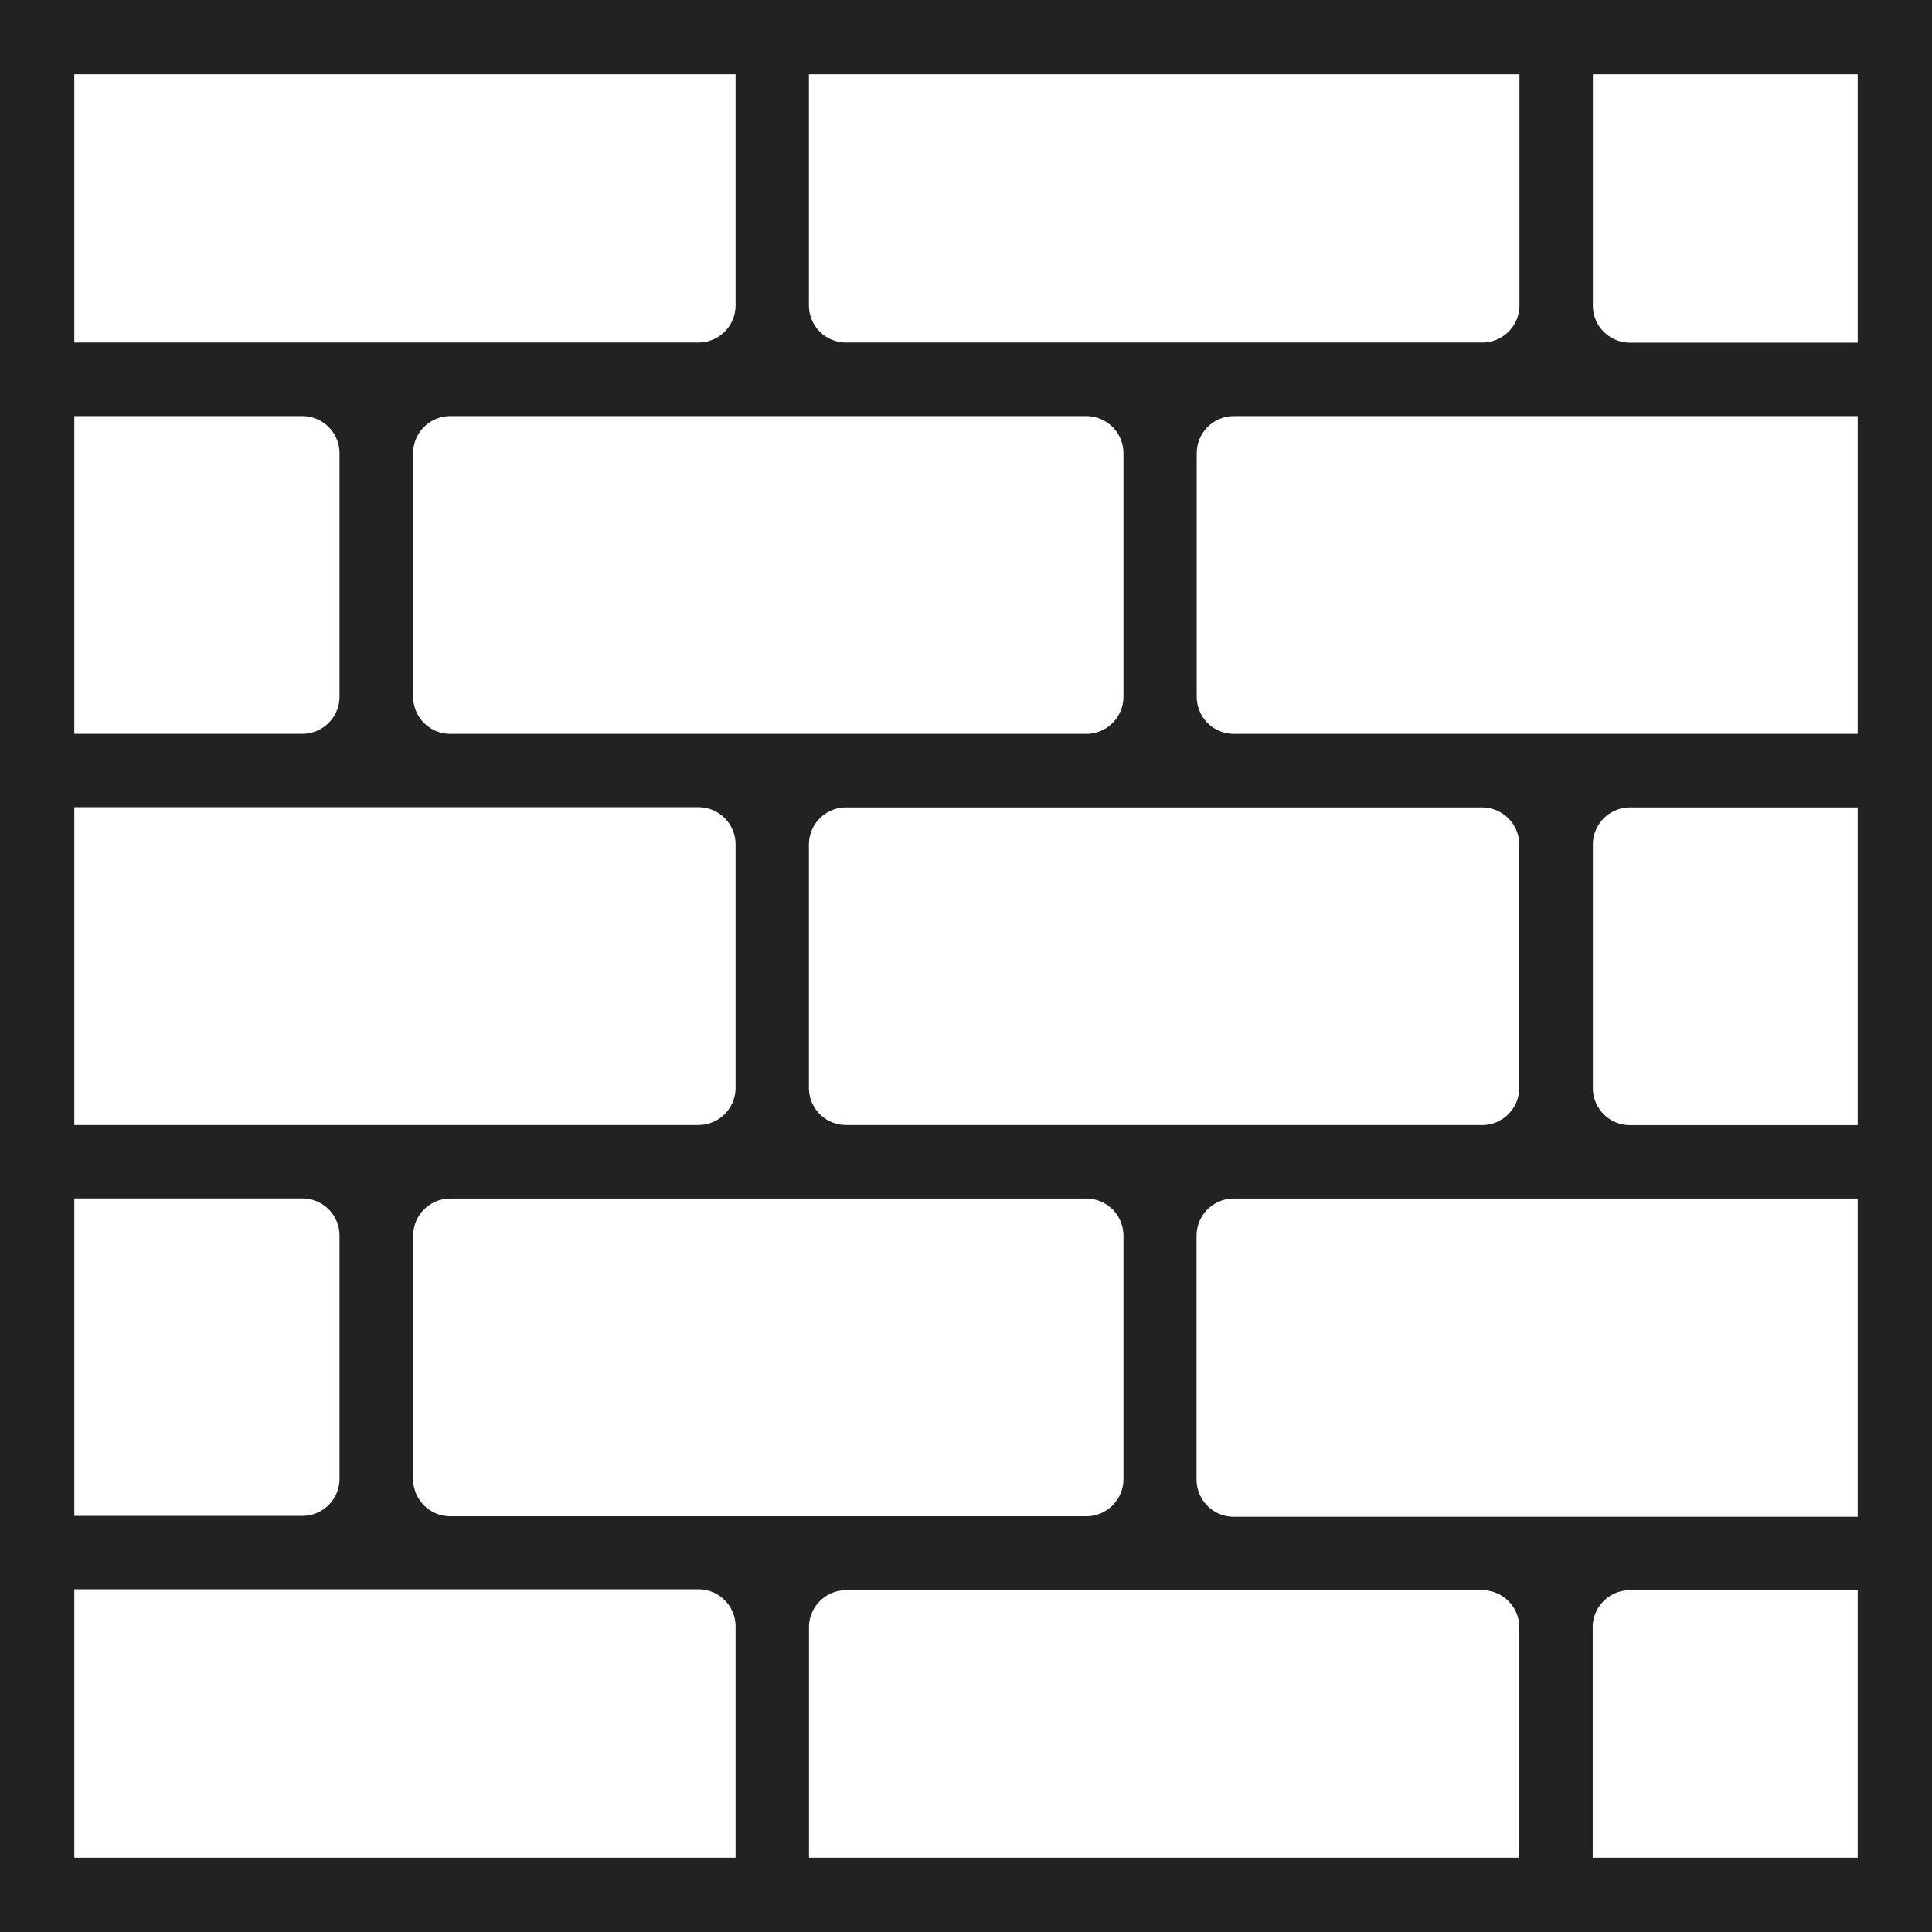
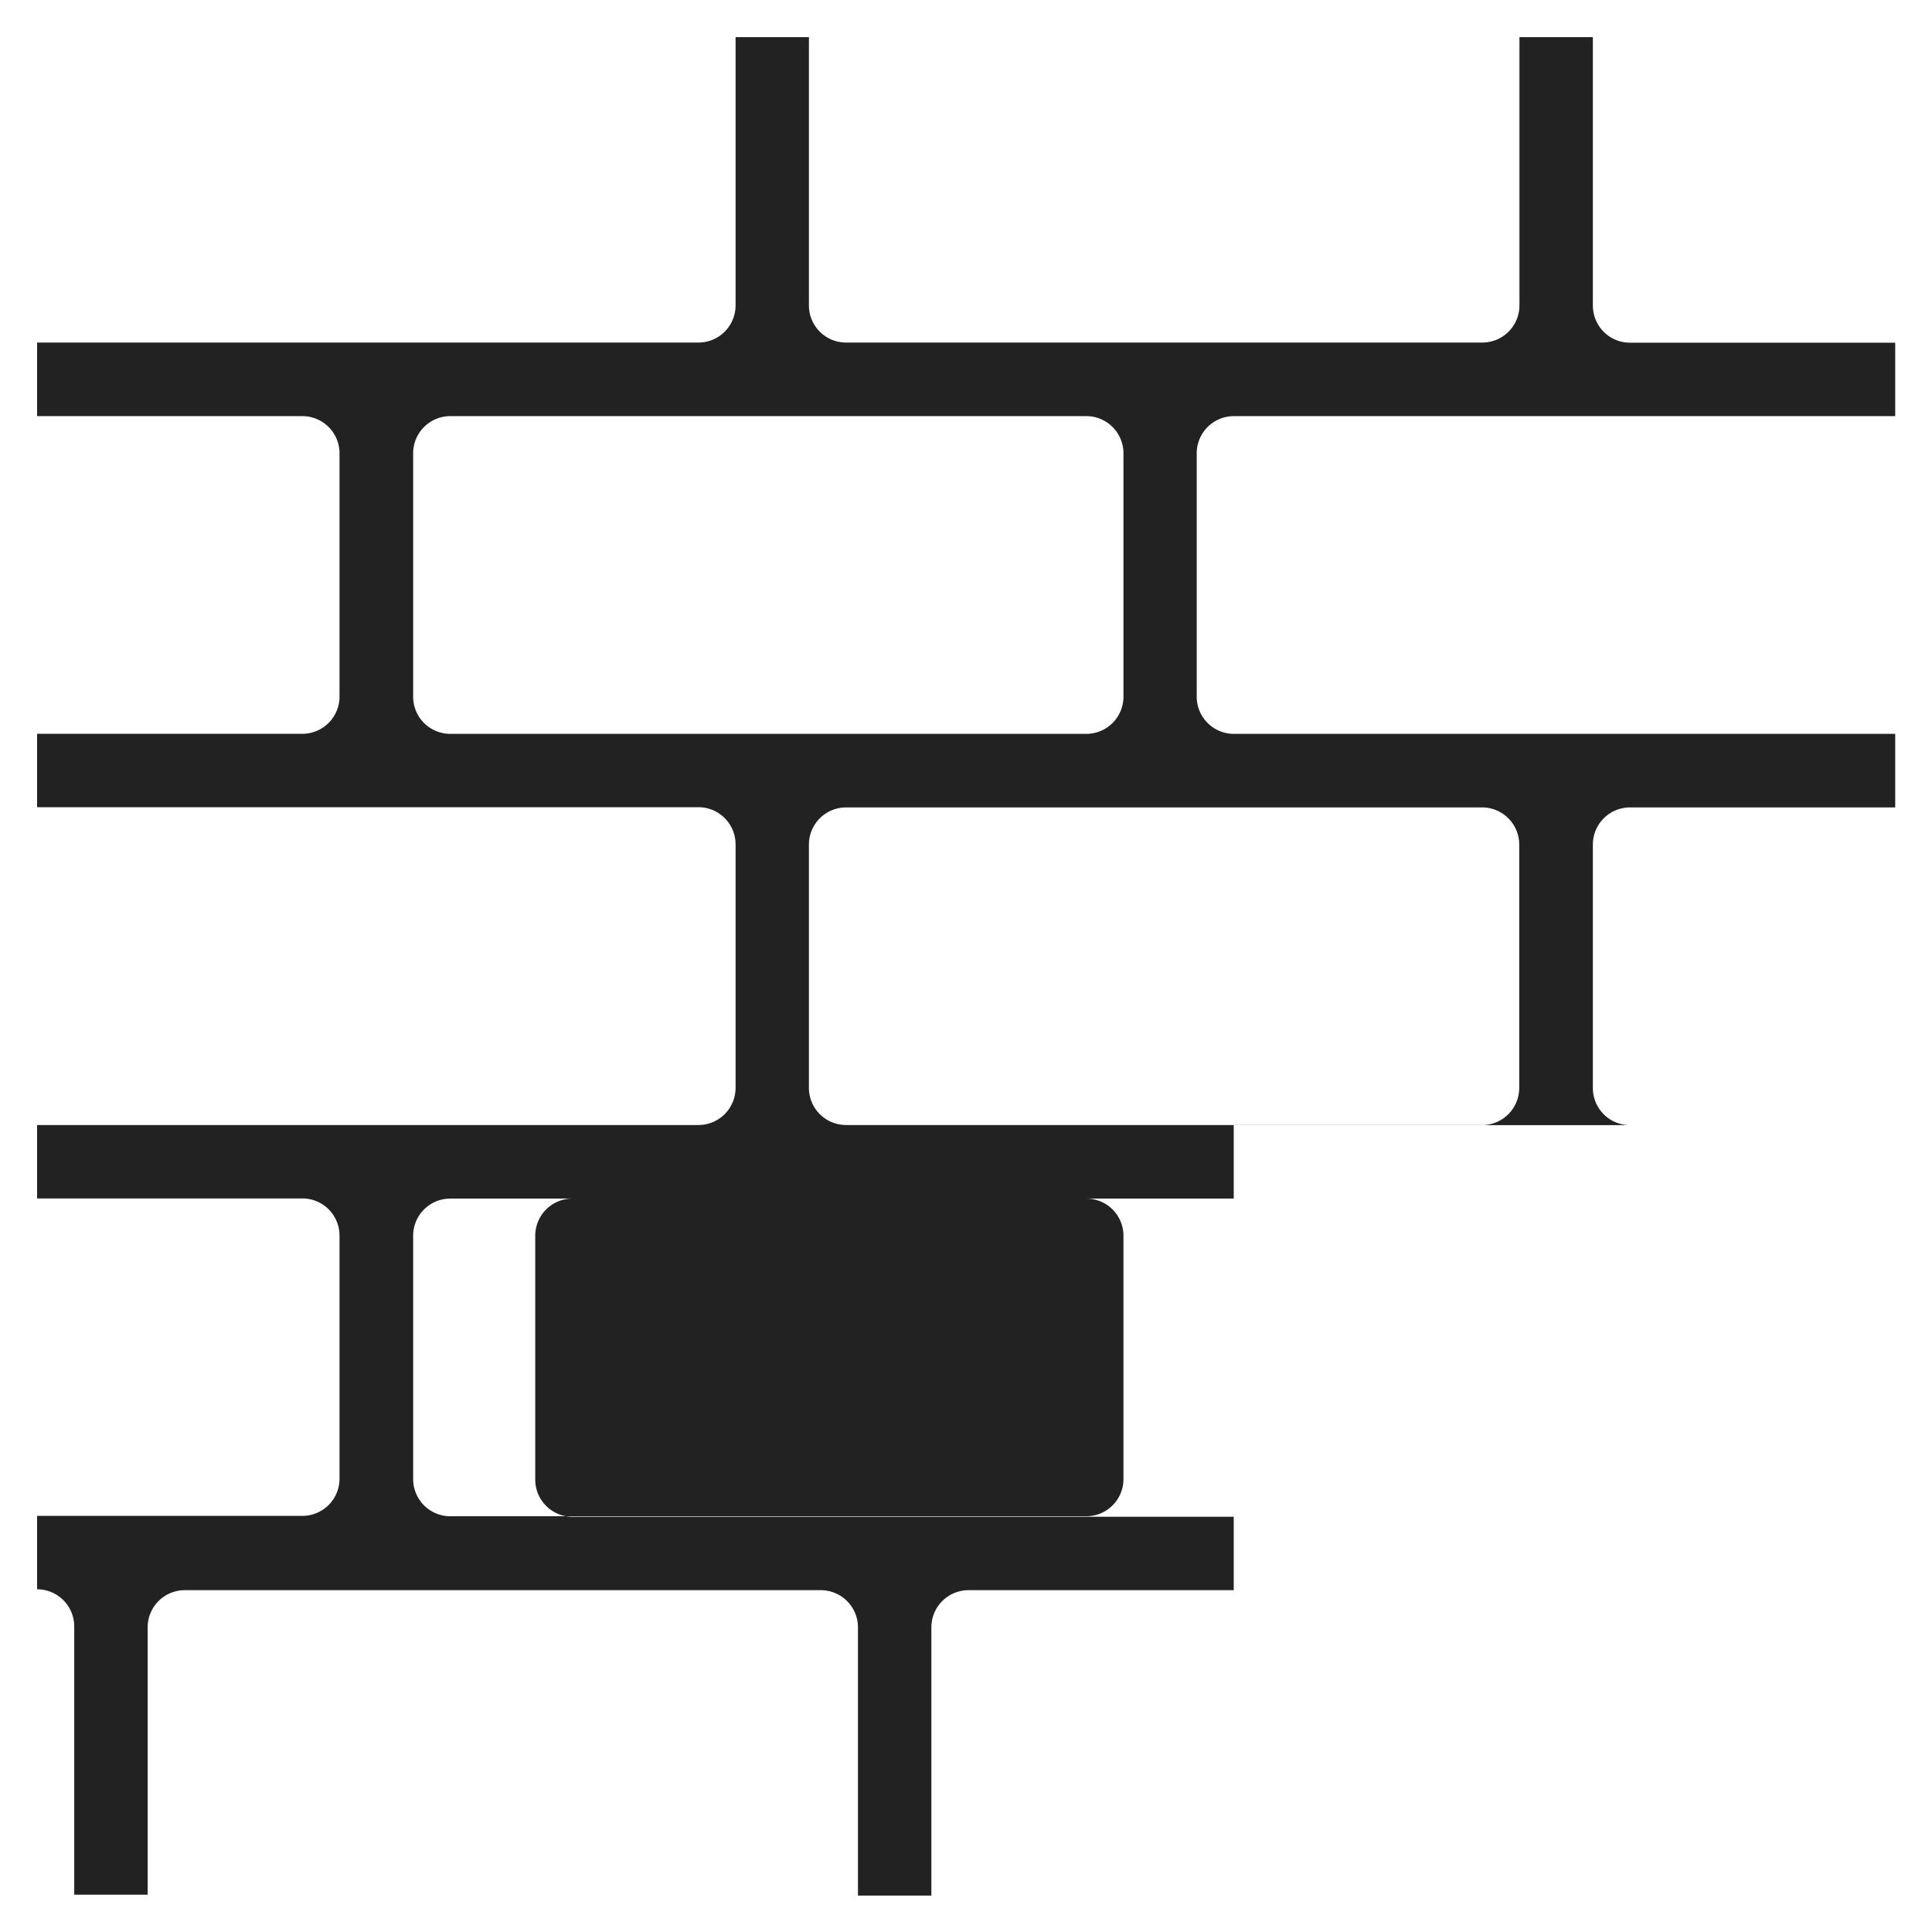
<svg xmlns="http://www.w3.org/2000/svg" width="26" height="26" viewBox="0 0 26 26">
  <g id="mansory" transform="translate(0.499 0.5)">
-     <rect id="Rectangle_50" data-name="Rectangle 50" width="25" height="25" transform="translate(0.001)" fill="none" stroke="#222" stroke-width="1" />
-     <path id="Path_161" data-name="Path 161" d="M25.006,5.1V4.112H21.437a.5.5,0,0,1-.5-.5V0h-.988V3.61a.5.5,0,0,1-.5.5H10.887a.5.5,0,0,1-.5-.5V0H9.4V3.61a.5.5,0,0,1-.5.5H0V5.1H3.57a.5.5,0,0,1,.5.5V8.875a.5.5,0,0,1-.5.5H0v.988H8.9a.5.5,0,0,1,.5.5V14.14a.5.5,0,0,1-.5.5H0v.988H3.57a.5.5,0,0,1,.5.5V19.4a.5.5,0,0,1-.5.5H0v.988H8.9a.5.5,0,0,1,.5.5v3.61h.988V21.4a.5.5,0,0,1,.5-.5h8.559a.5.5,0,0,1,.5.5v3.61h.988V21.4a.5.5,0,0,1,.5-.5h3.569v-.988h-8.9a.5.5,0,0,1-.5-.5V16.13a.5.5,0,0,1,.5-.5h8.9v-.988H21.437a.5.5,0,0,1-.5-.5V10.866a.5.5,0,0,1,.5-.5h3.569V9.376h-8.9a.5.5,0,0,1-.5-.5V5.6a.5.5,0,0,1,.5-.5h8.9ZM14.12,19.905H5.561a.5.5,0,0,1-.5-.5V16.13a.5.5,0,0,1,.5-.5H14.12a.5.5,0,0,1,.5.5V19.4A.5.5,0,0,1,14.12,19.905Zm5.327-5.265H10.887a.5.5,0,0,1-.5-.5V10.866a.5.5,0,0,1,.5-.5h8.559a.5.5,0,0,1,.5.5v3.274A.5.5,0,0,1,19.446,14.641ZM14.12,9.376H5.561a.5.5,0,0,1-.5-.5V5.6a.5.5,0,0,1,.5-.5H14.12a.5.5,0,0,1,.5.5V8.875A.5.5,0,0,1,14.12,9.376Z" transform="translate(0)" fill="#222" />
+     <path id="Path_161" data-name="Path 161" d="M25.006,5.1V4.112H21.437a.5.5,0,0,1-.5-.5V0h-.988V3.61a.5.5,0,0,1-.5.5H10.887a.5.5,0,0,1-.5-.5V0H9.4V3.61a.5.5,0,0,1-.5.5H0V5.1H3.57a.5.5,0,0,1,.5.5V8.875a.5.5,0,0,1-.5.5H0v.988H8.9a.5.5,0,0,1,.5.5V14.14a.5.5,0,0,1-.5.5H0v.988H3.57a.5.5,0,0,1,.5.5V19.4a.5.5,0,0,1-.5.5H0v.988a.5.5,0,0,1,.5.5v3.61h.988V21.4a.5.5,0,0,1,.5-.5h8.559a.5.5,0,0,1,.5.5v3.61h.988V21.4a.5.5,0,0,1,.5-.5h3.569v-.988h-8.9a.5.5,0,0,1-.5-.5V16.13a.5.5,0,0,1,.5-.5h8.9v-.988H21.437a.5.5,0,0,1-.5-.5V10.866a.5.5,0,0,1,.5-.5h3.569V9.376h-8.9a.5.5,0,0,1-.5-.5V5.6a.5.5,0,0,1,.5-.5h8.9ZM14.12,19.905H5.561a.5.5,0,0,1-.5-.5V16.13a.5.5,0,0,1,.5-.5H14.12a.5.5,0,0,1,.5.5V19.4A.5.5,0,0,1,14.12,19.905Zm5.327-5.265H10.887a.5.5,0,0,1-.5-.5V10.866a.5.5,0,0,1,.5-.5h8.559a.5.5,0,0,1,.5.5v3.274A.5.5,0,0,1,19.446,14.641ZM14.12,9.376H5.561a.5.5,0,0,1-.5-.5V5.6a.5.5,0,0,1,.5-.5H14.12a.5.5,0,0,1,.5.5V8.875A.5.5,0,0,1,14.12,9.376Z" transform="translate(0)" fill="#222" />
  </g>
</svg>